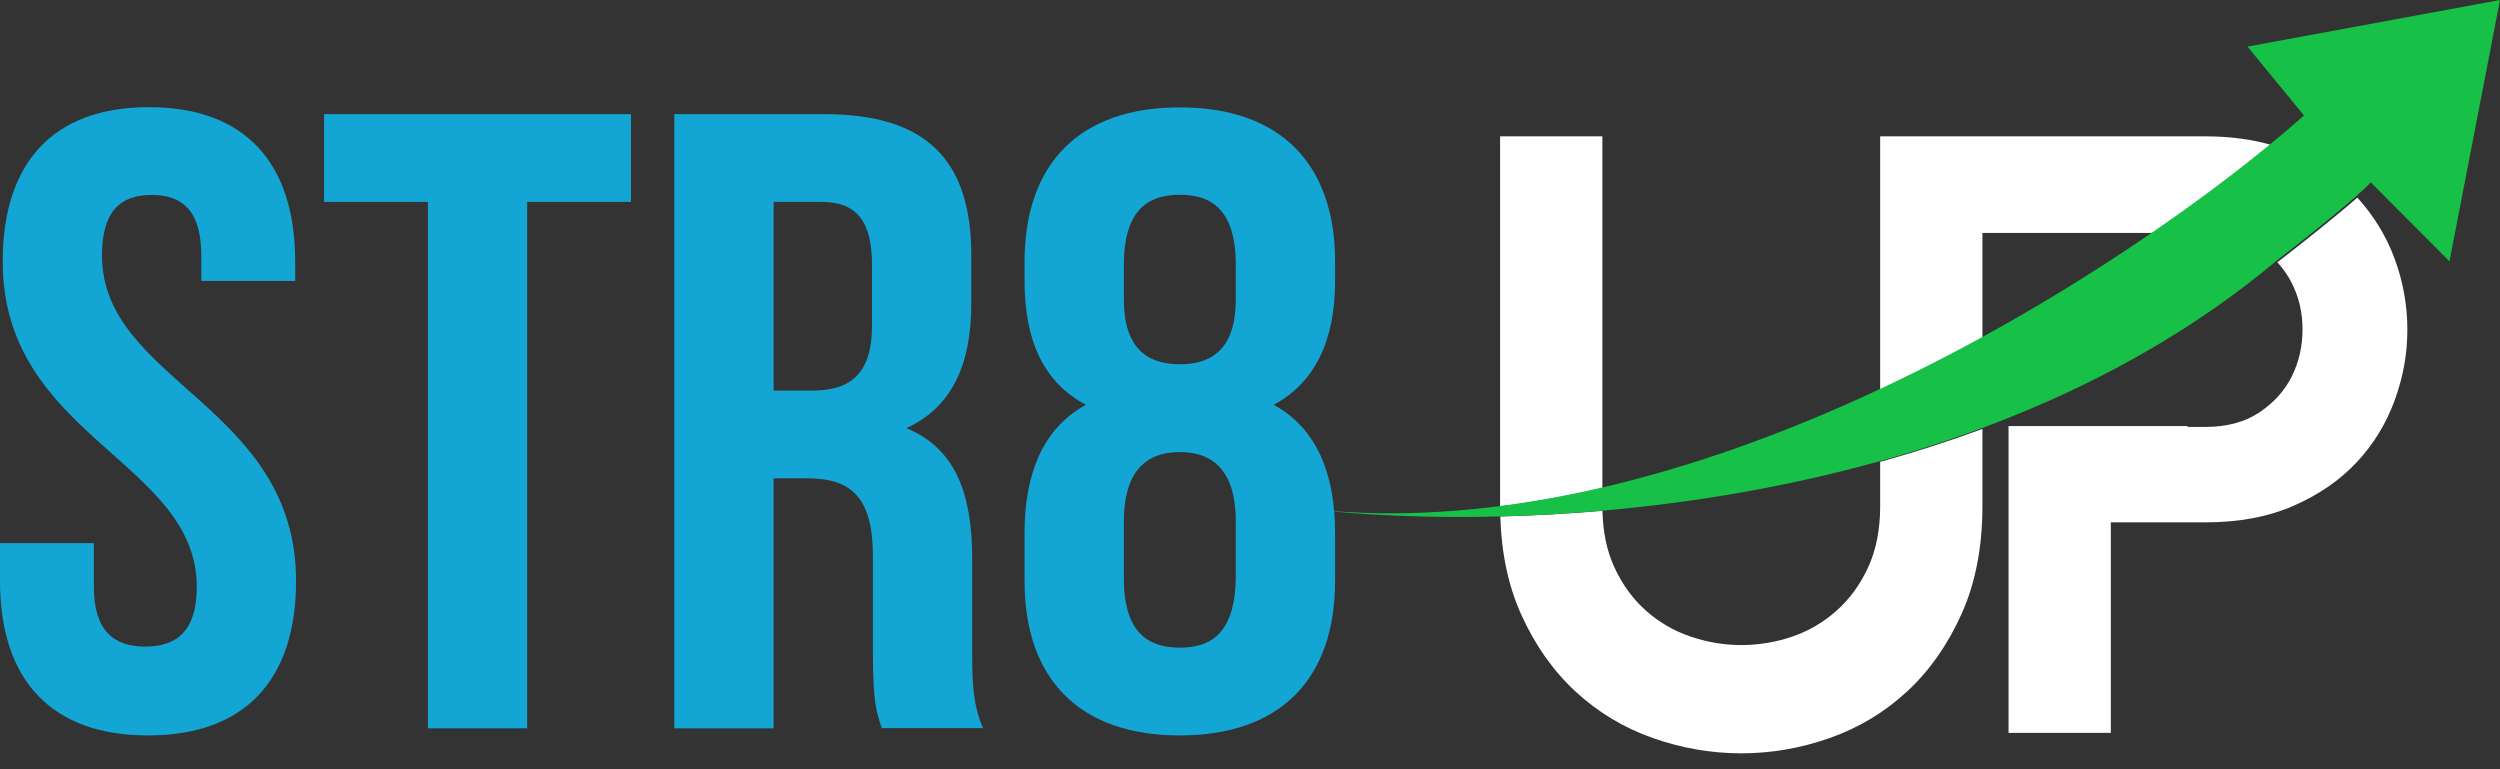
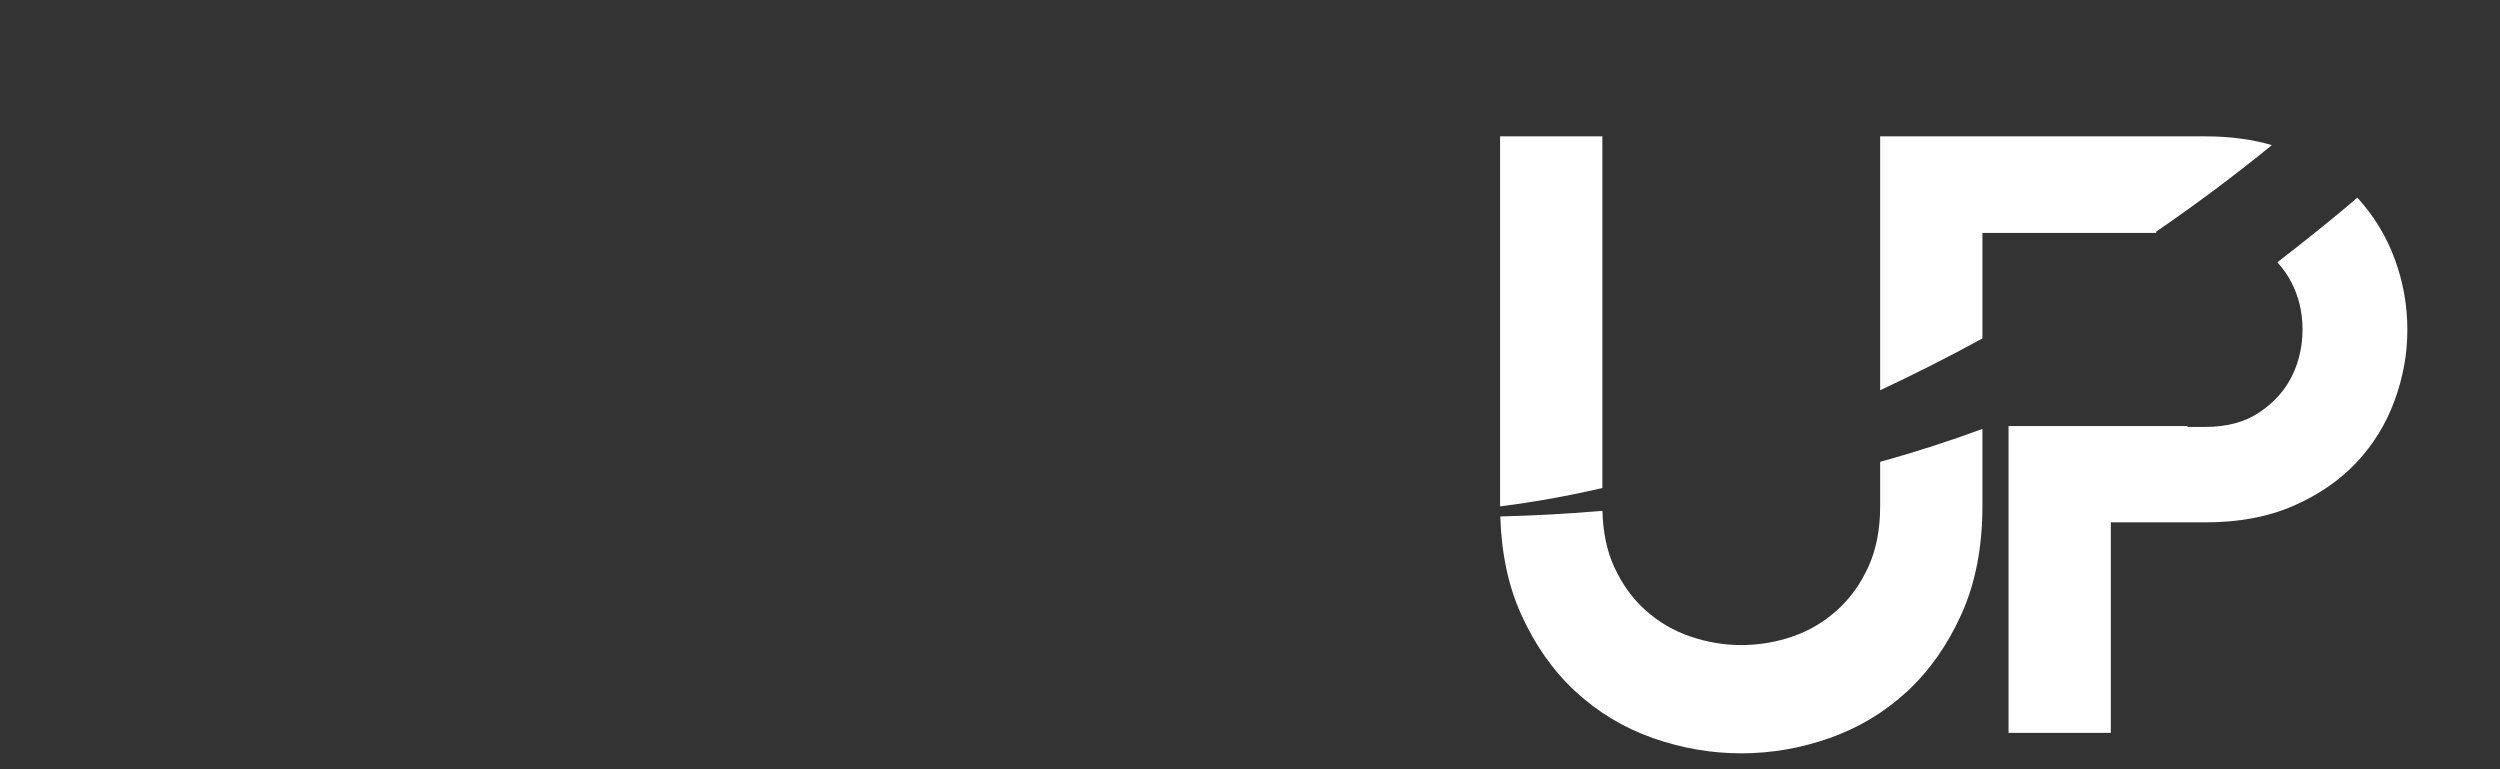
<svg xmlns="http://www.w3.org/2000/svg" width="91" height="28" viewBox="0 0 91 28" fill="none">
  <rect x="0" y="0" width="91" height="28" fill="#333333" stroke="none" />
  <path d="M72.16 18.425C72.16 19.913 71.907 21.221 71.4 22.348C70.894 23.475 70.232 24.417 69.415 25.172C68.598 25.926 67.662 26.49 66.607 26.862C65.553 27.234 64.478 27.421 63.382 27.421C62.286 27.421 61.211 27.234 60.156 26.862C59.102 26.49 58.166 25.926 57.349 25.172C56.532 24.417 55.87 23.475 55.363 22.348C54.9 21.317 54.651 20.133 54.611 18.799C55.794 18.77 57.039 18.705 58.329 18.595C58.347 19.371 58.49 20.054 58.76 20.642C59.049 21.273 59.433 21.8 59.908 22.224C60.384 22.648 60.926 22.964 61.536 23.171C62.146 23.377 62.761 23.481 63.382 23.481C64.002 23.481 64.644 23.377 65.243 23.171C65.843 22.964 66.381 22.648 66.856 22.224C67.332 21.8 67.715 21.273 68.004 20.642C68.293 20.012 68.438 19.272 68.438 18.425V16.811C69.681 16.467 70.926 16.069 72.16 15.613V18.425ZM85.807 7.193C86.404 7.848 86.857 8.588 87.163 9.414C87.473 10.251 87.628 11.115 87.628 12.004C87.628 12.893 87.473 13.731 87.163 14.579C86.853 15.427 86.392 16.177 85.782 16.828C85.172 17.479 84.407 18.007 83.487 18.41C82.567 18.813 81.496 19.014 80.276 19.014H76.834V26.677H73.111V15.509H79.626V15.54H80.276C81.062 15.54 81.719 15.363 82.246 15.008C82.773 14.654 83.166 14.215 83.425 13.694C83.683 13.173 83.812 12.604 83.812 11.988C83.812 11.372 83.679 10.804 83.41 10.282C83.272 10.015 83.101 9.771 82.897 9.548C82.912 9.536 82.926 9.525 82.94 9.513C83.662 8.957 84.994 7.904 85.807 7.193ZM58.326 17.765C57.091 18.049 55.848 18.276 54.603 18.432V4.963H58.326V17.765ZM80.276 4.963C81.162 4.963 81.969 5.07 82.696 5.282C81.508 6.254 80.091 7.328 78.488 8.43V8.478H72.16V12.32C70.963 12.973 69.719 13.607 68.438 14.205V4.963H80.276Z" fill="white" />
-   <path d="M82.838 9.513C71.425 19.071 54.159 19.445 46.953 18.437C61.307 20.442 77.543 9.784 83.867 4.204L81.808 1.696L91 0L89.161 9.513L86.294 6.637C85.823 7.168 83.793 8.776 82.838 9.513Z" fill="#17C047" />
  <g clip-path="url(#clip0_44_155)">
    <path d="M5.422 3.901C8.937 3.901 10.745 5.947 10.745 9.521V10.225H7.327V9.301C7.327 7.707 6.67 7.096 5.52 7.096C4.37 7.096 3.713 7.701 3.713 9.301C3.713 13.898 10.777 14.761 10.777 21.151C10.777 24.725 8.937 26.77 5.389 26.77C1.84 26.77 0 24.725 0 21.144V19.77H3.417V21.364C3.417 22.958 4.14 23.536 5.29 23.536C6.44 23.536 7.163 22.958 7.163 21.364C7.163 16.774 0.099 15.91 0.099 9.521C0.099 5.947 1.906 3.901 5.422 3.901Z" fill="#13A6D4" />
-     <path d="M11.796 4.154H22.968V7.349H19.189V26.511H15.575V7.349H11.796V4.154Z" fill="#13A6D4" />
-     <path d="M32.102 26.511C31.905 25.933 31.774 25.588 31.774 23.768V20.254C31.774 18.182 31.051 17.412 29.408 17.412H28.159V26.511H24.545V4.154H29.999C33.745 4.154 35.355 5.847 35.355 9.295V11.048C35.355 13.347 34.599 14.848 32.989 15.585C34.797 16.322 35.388 18.009 35.388 20.341V23.788C35.388 24.871 35.421 25.674 35.782 26.505H32.102V26.511ZM28.159 7.349V14.217H29.572C30.919 14.217 31.741 13.639 31.741 11.852V9.647C31.741 8.053 31.182 7.349 29.901 7.349H28.159Z" fill="#13A6D4" />
-     <path d="M42.946 26.77C39.298 26.77 37.294 24.724 37.294 21.151V19.398C37.294 17.259 37.951 15.598 39.528 14.735C38.017 13.938 37.294 12.436 37.294 10.231V9.527C37.294 5.954 39.298 3.908 42.946 3.908C46.593 3.908 48.597 5.954 48.597 9.527V10.231C48.597 12.436 47.841 13.938 46.363 14.735C47.94 15.598 48.597 17.259 48.597 19.398V21.151C48.597 24.724 46.593 26.77 42.946 26.77ZM40.908 10.895C40.908 12.682 41.763 13.26 42.946 13.26C44.128 13.26 44.983 12.682 44.983 10.895V9.647C44.983 7.634 44.096 7.089 42.946 7.089C41.795 7.089 40.908 7.634 40.908 9.647V10.895ZM42.946 23.575C44.096 23.575 44.95 23.031 44.983 21.051V18.979C44.983 17.226 44.227 16.455 42.946 16.455C41.664 16.455 40.908 17.219 40.908 18.979V21.051C40.908 23.031 41.795 23.575 42.946 23.575Z" fill="#13A6D4" />
+     <path d="M32.102 26.511C31.905 25.933 31.774 25.588 31.774 23.768V20.254C31.774 18.182 31.051 17.412 29.408 17.412H28.159V26.511H24.545H29.999C33.745 4.154 35.355 5.847 35.355 9.295V11.048C35.355 13.347 34.599 14.848 32.989 15.585C34.797 16.322 35.388 18.009 35.388 20.341V23.788C35.388 24.871 35.421 25.674 35.782 26.505H32.102V26.511ZM28.159 7.349V14.217H29.572C30.919 14.217 31.741 13.639 31.741 11.852V9.647C31.741 8.053 31.182 7.349 29.901 7.349H28.159Z" fill="#13A6D4" />
  </g>
  <defs>
    <clipPath id="clip0_44_155">
-       <rect width="48.597" height="22.869" fill="white" transform="translate(0 3.901)" />
-     </clipPath>
+       </clipPath>
  </defs>
</svg>